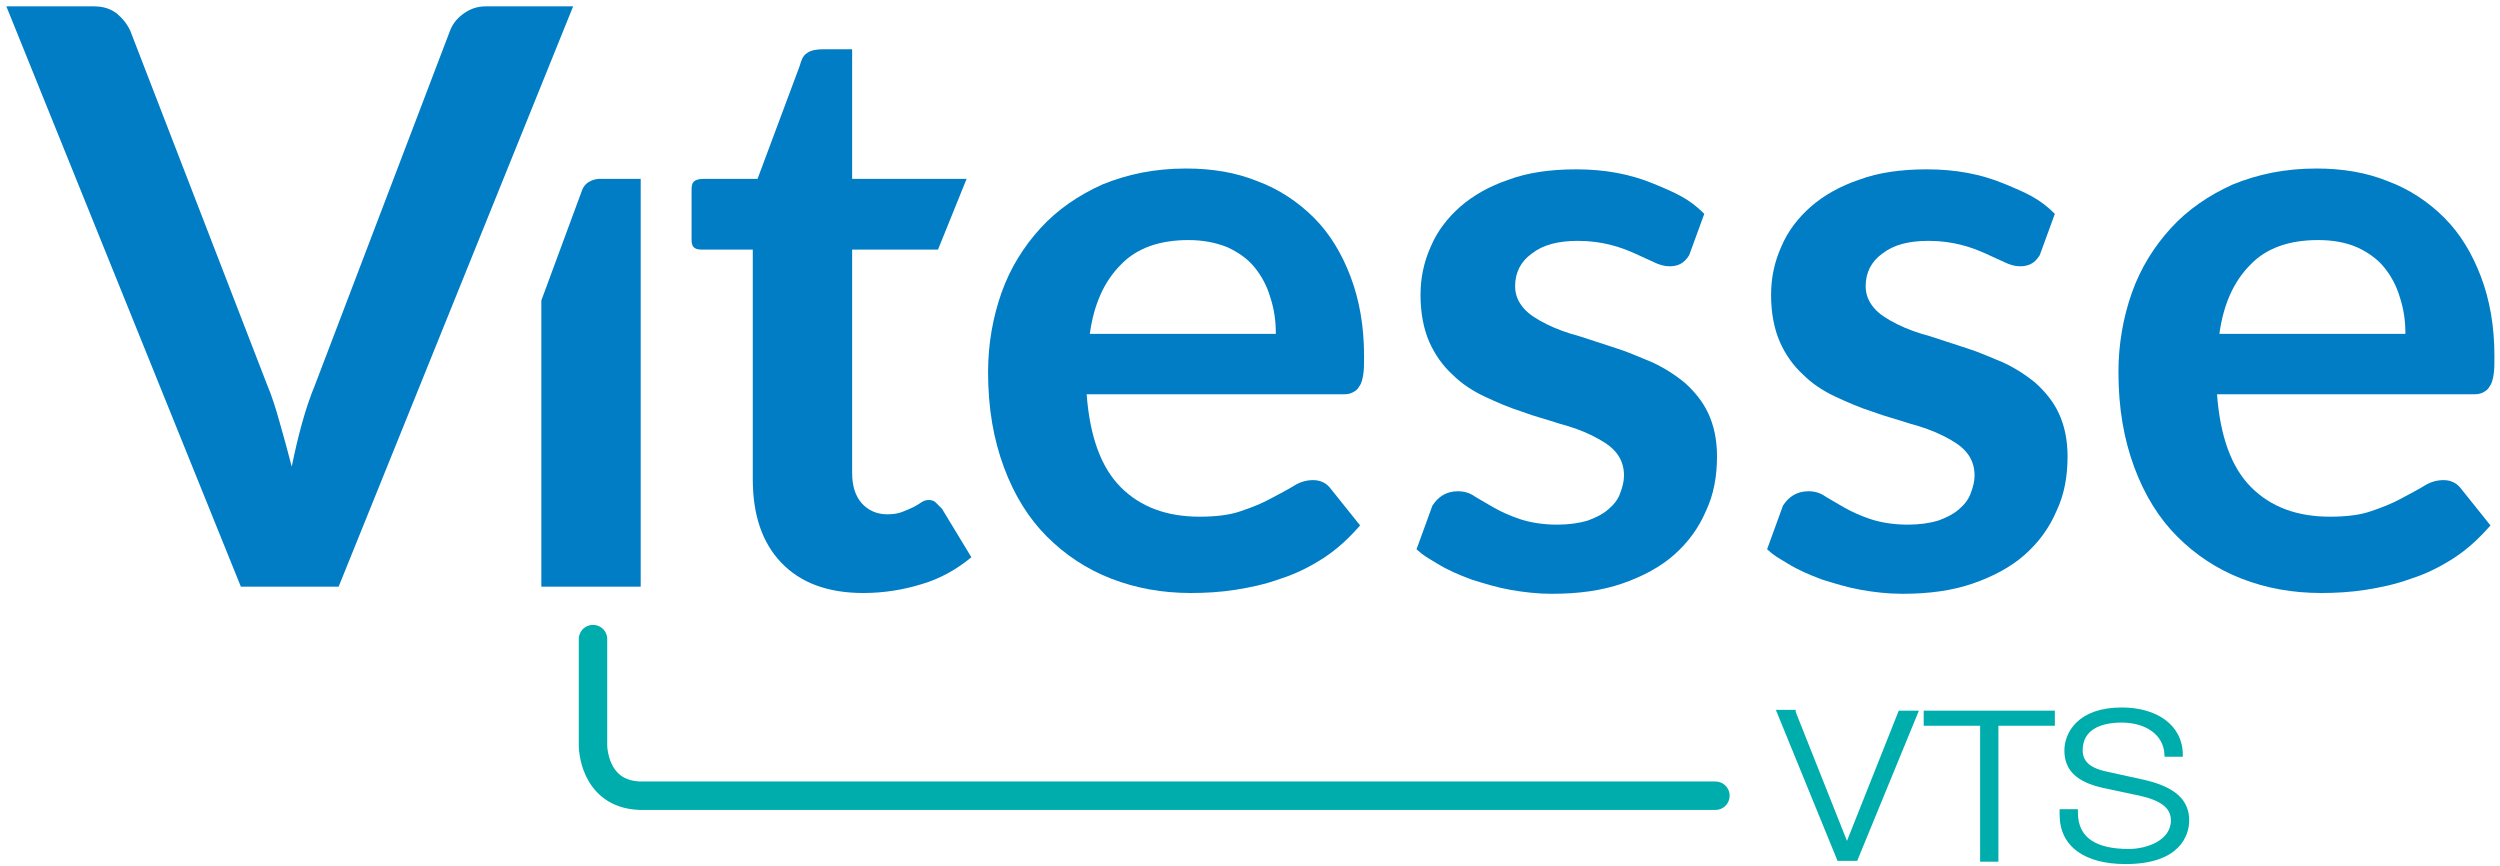
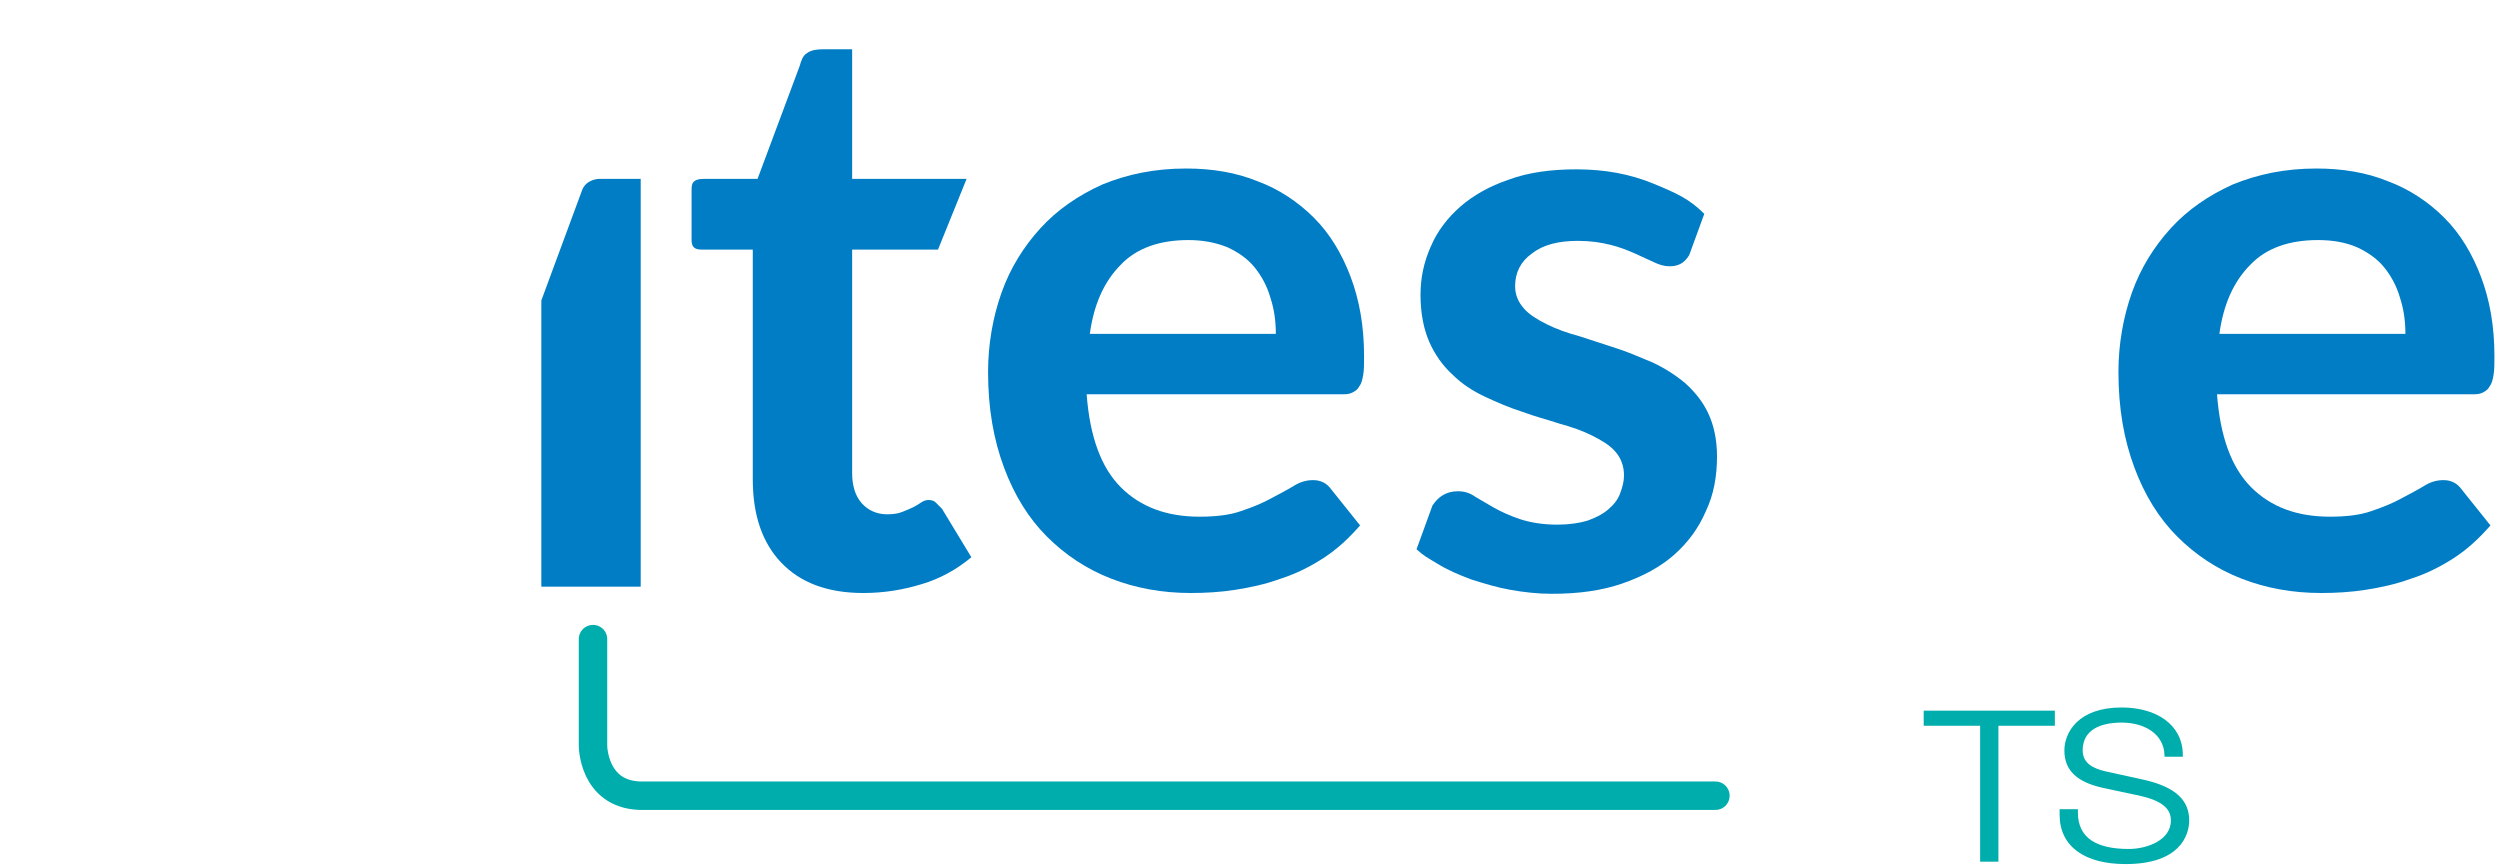
<svg xmlns="http://www.w3.org/2000/svg" xmlns:xlink="http://www.w3.org/1999/xlink" version="1.1" id="Layer_1" x="0px" y="0px" viewBox="0 0 314.5 109" style="enable-background:new 0 0 314.5 109;" xml:space="preserve">
  <style type="text/css">
	.st0{clip-path:url(#SVGID_00000146492502830171021040000017813887574381098160_);fill:#007DC5;}
	
		.st1{clip-path:url(#SVGID_00000146492502830171021040000017813887574381098160_);fill:none;stroke:#00ADAD;stroke-width:3.577;stroke-linecap:round;stroke-miterlimit:10;}
	.st2{fill:#00ADAD;stroke:#00ADAD;stroke-width:0.4;stroke-miterlimit:10;}
</style>
  <g>
    <defs>
      <rect id="SVGID_1_" x="0.8" y="0.8" width="313" height="105.6" />
    </defs>
    <clipPath id="SVGID_00000067919452017834278940000001262838714005506177_">
      <use xlink:href="#SVGID_1_" style="overflow:visible;" />
    </clipPath>
    <path style="clip-path:url(#SVGID_00000067919452017834278940000001262838714005506177_);fill:#007DC5;" d="M108.6,74.6   c-4.5,0-7.9-1.3-10.3-3.8c-2.4-2.5-3.6-6-3.6-10.5V31.4h-6.4c-0.9,0-1.3-0.3-1.3-1.2V24c0-0.8,0-1.5,1.6-1.5l6.7,0l5.3-14.2   c0.2-0.7,0.4-1.3,0.9-1.6c0.5-0.4,1.3-0.5,2-0.5h3.7v16.3h14.4l-3.6,8.9h-10.8v28.1c0,1.6,0.4,2.9,1.2,3.8c0.8,0.9,1.9,1.4,3.2,1.4   c0.8,0,1.4-0.1,1.9-0.3c0.5-0.2,1-0.4,1.4-0.6c0.4-0.2,0.7-0.4,1-0.6c0.3-0.2,0.6-0.3,0.9-0.3c0.4,0,0.7,0.1,0.9,0.3   c0.2,0.2,0.5,0.5,0.8,0.8l3.7,6.1c-1.8,1.5-3.9,2.7-6.3,3.4C113.6,74.2,111.2,74.6,108.6,74.6" />
-     <path style="clip-path:url(#SVGID_00000067919452017834278940000001262838714005506177_);fill:#007DC5;" d="M0.8,0.8h11   c1.2,0,2.1,0.3,2.9,0.9c0.7,0.6,1.3,1.3,1.7,2.2l17.2,44.5c0.6,1.4,1.1,3,1.6,4.8c0.5,1.7,1,3.6,1.5,5.5c0.8-3.9,1.7-7.3,2.9-10.2   L56.6,3.9c0.3-0.8,0.8-1.5,1.6-2.1c0.8-0.6,1.7-1,2.9-1h11l-29.5,73H30.3L0.8,0.8z" />
    <path style="clip-path:url(#SVGID_00000067919452017834278940000001262838714005506177_);fill:#007DC5;" d="M80.6,22.5v51.3H68.1   v-36L73.2,24c0.5-1.5,2.2-1.5,2.2-1.5H80.6z" />
    <path style="clip-path:url(#SVGID_00000067919452017834278940000001262838714005506177_);fill:#007DC5;" d="M149.2,21.2   c3.3,0,6.3,0.5,9,1.6c2.7,1,5.1,2.6,7.1,4.6c2,2,3.5,4.5,4.6,7.4c1.1,2.9,1.7,6.2,1.7,10c0,0.9,0,1.7-0.1,2.3   c-0.1,0.6-0.2,1.1-0.5,1.5c-0.2,0.4-0.5,0.6-0.9,0.8c-0.4,0.2-0.8,0.2-1.4,0.2h-32c0.4,5.3,1.8,9.2,4.3,11.7   c2.5,2.5,5.8,3.7,9.9,3.7c2,0,3.8-0.2,5.2-0.7c1.5-0.5,2.7-1,3.8-1.6c1.1-0.6,2.1-1.1,2.9-1.6c0.8-0.5,1.6-0.7,2.4-0.7   c0.5,0,0.9,0.1,1.3,0.3c0.4,0.2,0.7,0.5,1,0.9l3.6,4.5c-1.4,1.6-2.9,3-4.6,4.1c-1.7,1.1-3.5,2-5.4,2.6c-1.9,0.7-3.8,1.1-5.7,1.4   c-1.9,0.3-3.8,0.4-5.6,0.4c-3.6,0-6.9-0.6-10-1.8c-3.1-1.2-5.8-3-8.1-5.3c-2.3-2.3-4.1-5.2-5.4-8.7c-1.3-3.5-2-7.4-2-12   c0-3.5,0.6-6.9,1.7-10c1.1-3.1,2.8-5.8,4.9-8.1c2.1-2.3,4.7-4.1,7.8-5.5C141.9,21.9,145.3,21.2,149.2,21.2 M149.5,30.2   c-3.6,0-6.5,1-8.5,3.1c-2.1,2.1-3.4,5-3.9,8.7h23.4c0-1.6-0.2-3.1-0.7-4.6c-0.4-1.4-1.1-2.7-2-3.8c-0.9-1.1-2.1-1.9-3.4-2.5   C152.9,30.5,151.3,30.2,149.5,30.2" />
    <path style="clip-path:url(#SVGID_00000067919452017834278940000001262838714005506177_);fill:#007DC5;" d="M212.5,32.1   c-0.3,0.5-0.7,0.9-1.1,1.1c-0.4,0.2-0.8,0.3-1.4,0.3c-0.6,0-1.3-0.2-1.9-0.5c-0.7-0.3-1.5-0.7-2.4-1.1c-0.9-0.4-1.9-0.8-3.1-1.1   c-1.2-0.3-2.5-0.5-4.1-0.5c-2.5,0-4.4,0.5-5.8,1.6c-1.4,1-2.1,2.4-2.1,4.1c0,1.1,0.4,2,1.1,2.8c0.7,0.8,1.7,1.4,2.9,2   c1.2,0.6,2.6,1.1,4.1,1.5c1.5,0.5,3.1,1,4.6,1.5c1.6,0.5,3.1,1.2,4.6,1.8c1.5,0.7,2.9,1.6,4.1,2.6c1.2,1.1,2.2,2.3,2.9,3.8   c0.7,1.5,1.1,3.3,1.1,5.4c0,2.5-0.4,4.8-1.4,6.9c-0.9,2.1-2.2,3.9-4,5.5c-1.7,1.5-3.9,2.7-6.5,3.6c-2.6,0.9-5.5,1.3-8.9,1.3   c-1.8,0-3.5-0.2-5.2-0.5c-1.7-0.3-3.3-0.8-4.9-1.3c-1.6-0.6-3-1.2-4.3-2c-1.3-0.8-1.6-0.9-2.6-1.8l2-5.5c0.4-0.6,0.8-1,1.3-1.3   c0.5-0.3,1.1-0.5,1.9-0.5c0.8,0,1.5,0.2,2.2,0.7c0.7,0.4,1.5,0.9,2.4,1.4c0.9,0.5,2,1,3.2,1.4c1.2,0.4,2.8,0.7,4.7,0.7   c1.5,0,2.8-0.2,3.8-0.5c1.1-0.4,1.9-0.8,2.6-1.4c0.7-0.6,1.2-1.2,1.5-2c0.3-0.8,0.5-1.5,0.5-2.3c0-1.2-0.4-2.2-1.1-3   c-0.7-0.8-1.7-1.4-2.9-2c-1.2-0.6-2.6-1.1-4.1-1.5c-1.5-0.5-3.1-0.9-4.7-1.5c-1.6-0.5-3.2-1.2-4.7-1.9c-1.5-0.7-2.9-1.6-4.1-2.8   c-1.2-1.1-2.2-2.5-2.9-4.1c-0.7-1.6-1.1-3.6-1.1-5.9c0-2.1,0.4-4.1,1.3-6.1c0.8-1.9,2.1-3.6,3.7-5s3.7-2.6,6.1-3.4   c2.4-0.9,5.3-1.3,8.5-1.3c3.6,0,6.8,0.6,9.7,1.8c2.9,1.2,4.5,1.9,6.4,3.8L212.5,32.1z" />
    <path style="clip-path:url(#SVGID_00000067919452017834278940000001262838714005506177_);fill:#007DC5;" d="M291.4,21.2   c3.3,0,6.3,0.5,9,1.6c2.7,1,5.1,2.6,7.1,4.6c2,2,3.5,4.5,4.6,7.4c1.1,2.9,1.7,6.2,1.7,10c0,0.9,0,1.7-0.1,2.3   c-0.1,0.6-0.2,1.1-0.5,1.5c-0.2,0.4-0.5,0.6-0.9,0.8c-0.4,0.2-0.8,0.2-1.4,0.2h-32c0.4,5.3,1.8,9.2,4.3,11.7   c2.5,2.5,5.8,3.7,9.9,3.7c2,0,3.8-0.2,5.2-0.7c1.5-0.5,2.7-1,3.8-1.6c1.1-0.6,2.1-1.1,2.9-1.6c0.8-0.5,1.6-0.7,2.4-0.7   c0.5,0,0.9,0.1,1.3,0.3c0.4,0.2,0.7,0.5,1,0.9l3.6,4.5c-1.4,1.6-2.9,3-4.6,4.1c-1.7,1.1-3.5,2-5.4,2.6c-1.9,0.7-3.8,1.1-5.7,1.4   c-1.9,0.3-3.8,0.4-5.6,0.4c-3.6,0-6.9-0.6-10-1.8c-3.1-1.2-5.8-3-8.1-5.3c-2.3-2.3-4.1-5.2-5.4-8.7c-1.3-3.5-2-7.4-2-12   c0-3.5,0.6-6.9,1.7-10c1.1-3.1,2.8-5.8,4.9-8.1c2.1-2.3,4.7-4.1,7.8-5.5C284.1,21.9,287.5,21.2,291.4,21.2 M291.6,30.2   c-3.6,0-6.5,1-8.5,3.1c-2.1,2.1-3.4,5-3.9,8.7h23.4c0-1.6-0.2-3.1-0.7-4.6c-0.4-1.4-1.1-2.7-2-3.8c-0.9-1.1-2.1-1.9-3.4-2.5   C295.1,30.5,293.5,30.2,291.6,30.2" />
-     <path style="clip-path:url(#SVGID_00000067919452017834278940000001262838714005506177_);fill:#007DC5;" d="M256.6,32.1   c-0.3,0.5-0.7,0.9-1.1,1.1c-0.4,0.2-0.8,0.3-1.4,0.3c-0.6,0-1.3-0.2-1.9-0.5c-0.7-0.3-1.5-0.7-2.4-1.1c-0.9-0.4-1.9-0.8-3.1-1.1   c-1.2-0.3-2.5-0.5-4.1-0.5c-2.5,0-4.4,0.5-5.8,1.6c-1.4,1-2.1,2.4-2.1,4.1c0,1.1,0.4,2,1.1,2.8c0.7,0.8,1.7,1.4,2.9,2   c1.2,0.6,2.6,1.1,4.1,1.5c1.5,0.5,3.1,1,4.6,1.5c1.6,0.5,3.1,1.2,4.6,1.8c1.5,0.7,2.9,1.6,4.1,2.6c1.2,1.1,2.2,2.3,2.9,3.8   c0.7,1.5,1.1,3.3,1.1,5.4c0,2.5-0.4,4.8-1.4,6.9c-0.9,2.1-2.2,3.9-4,5.5c-1.7,1.5-3.9,2.7-6.5,3.6c-2.6,0.9-5.5,1.3-8.9,1.3   c-1.8,0-3.5-0.2-5.2-0.5c-1.7-0.3-3.3-0.8-4.9-1.3c-1.6-0.6-3-1.2-4.3-2c-1.3-0.8-1.6-0.9-2.6-1.8l2-5.5c0.4-0.6,0.8-1,1.3-1.3   c0.5-0.3,1.1-0.5,1.9-0.5c0.8,0,1.5,0.2,2.2,0.7c0.7,0.4,1.5,0.9,2.4,1.4c0.9,0.5,2,1,3.2,1.4c1.2,0.4,2.8,0.7,4.7,0.7   c1.5,0,2.8-0.2,3.8-0.5c1.1-0.4,1.9-0.8,2.6-1.4c0.7-0.6,1.2-1.2,1.5-2c0.3-0.8,0.5-1.5,0.5-2.3c0-1.2-0.4-2.2-1.1-3   c-0.7-0.8-1.7-1.4-2.9-2c-1.2-0.6-2.6-1.1-4.1-1.5c-1.5-0.5-3.1-0.9-4.7-1.5c-1.6-0.5-3.2-1.2-4.7-1.9c-1.5-0.7-2.9-1.6-4.1-2.8   c-1.2-1.1-2.2-2.5-2.9-4.1c-0.7-1.6-1.1-3.6-1.1-5.9c0-2.1,0.4-4.1,1.3-6.1c0.8-1.9,2.1-3.6,3.7-5c1.6-1.4,3.7-2.6,6.1-3.4   c2.4-0.9,5.3-1.3,8.5-1.3c3.6,0,6.8,0.6,9.7,1.8c2.9,1.2,4.5,1.9,6.4,3.8L256.6,32.1z" />
    <path style="clip-path:url(#SVGID_00000067919452017834278940000001262838714005506177_);fill:none;stroke:#00ADAD;stroke-width:3.577;stroke-linecap:round;stroke-miterlimit:10;" d="   M74.6,80.4v13.4c0,0,0,6.1,5.9,6.3h135.3" />
  </g>
  <g>
-     <path class="st2" d="M225.7,89.6l6.6,16.6h0.1l6.6-16.6h2.1l-7.6,18.5l0,0h-2.2l-7.6-18.6H225.7z" />
    <path class="st2" d="M258.3,89.6v1.5h-7.1v17.1h-1.9V91.1h-7.1v-1.5H258.3z" />
    <path class="st2" d="M274.4,95h-1.9c-0.1-2.8-2.6-4.3-5.6-4.3c-2.8,0-5.1,1-5.1,3.7c0,1.9,1.7,2.5,2.9,2.8l5,1.1   c3.9,0.9,5.5,2.5,5.5,4.9c0,1.8-1.1,5.3-7.8,5.3c-5,0-8.1-2.1-8.1-6V102h1.9v0.2c0,3.4,2.5,4.8,6.6,4.8c2.3,0,5.5-1.1,5.5-3.8   c0-1.7-1.4-2.7-4.1-3.3l-4.7-1c-3-0.7-4.6-2-4.6-4.5c0-2.1,1.6-5.2,7-5.2C271.2,89.2,274.4,91.3,274.4,95z" />
  </g>
</svg>